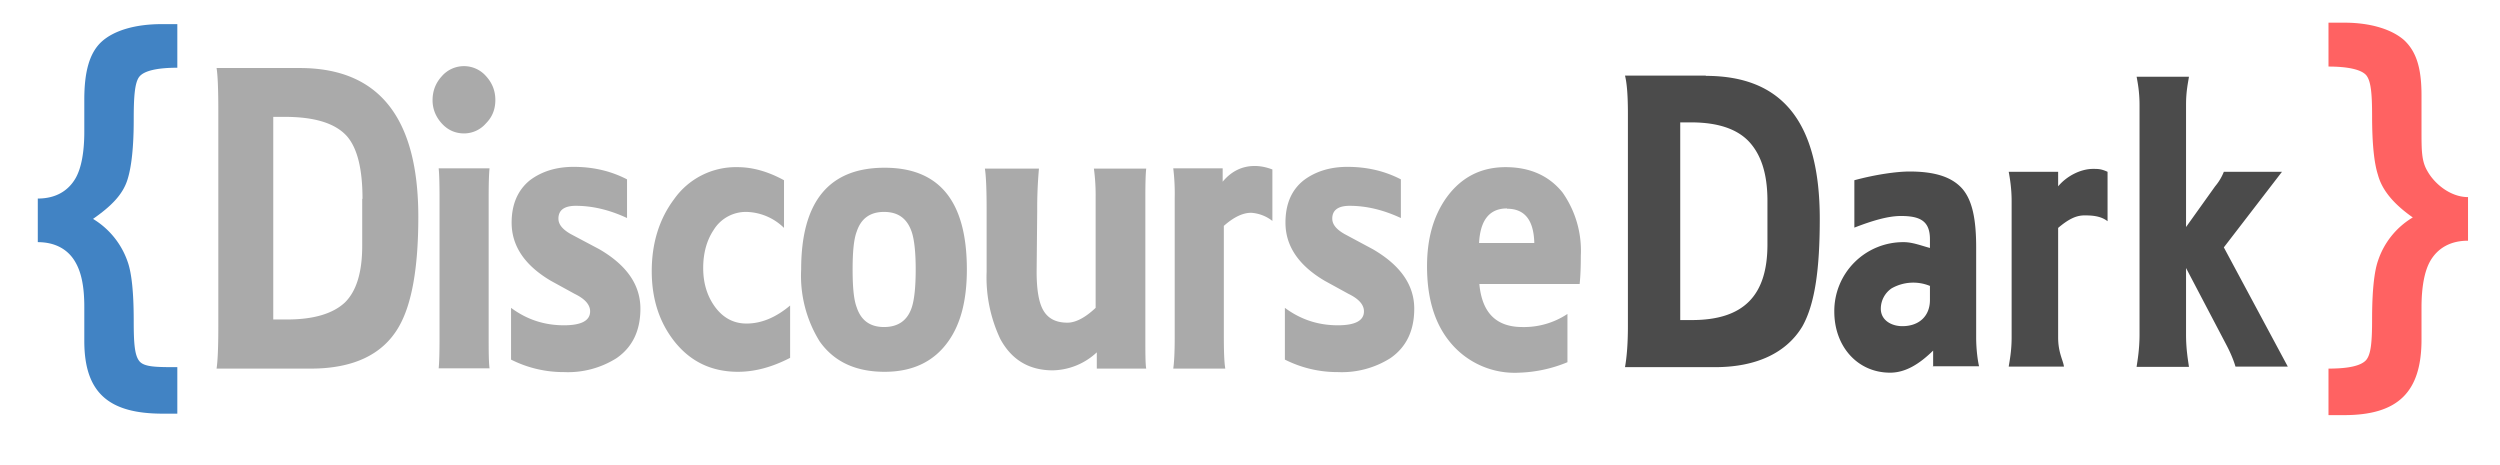
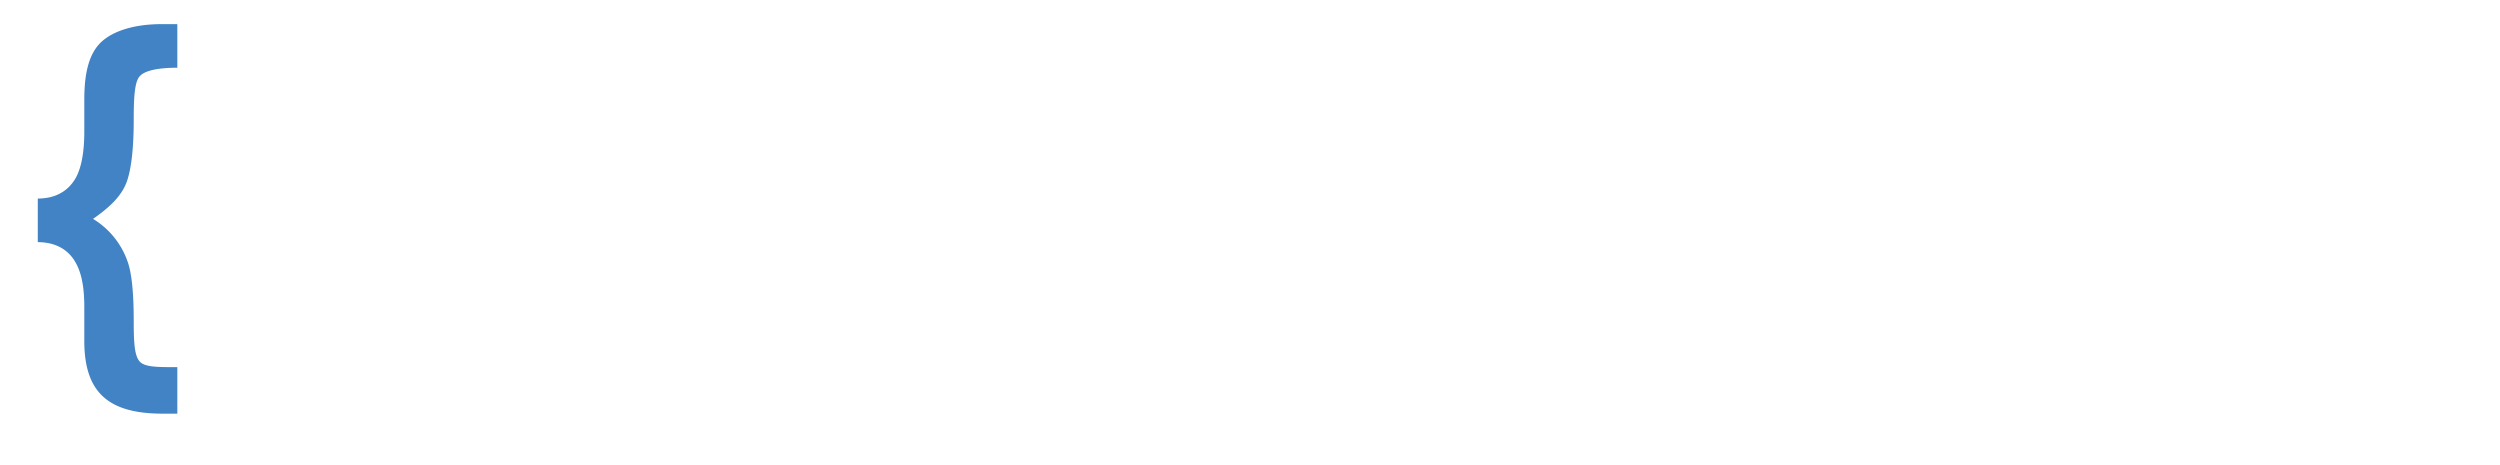
<svg xmlns="http://www.w3.org/2000/svg" width="860" height="160" viewBox="0 0 860 160">
  <path fill="#4183C4" d="M61 142.3h-5c-18.4 0-27-7-27-25v-11.7c0-7-1-11.8-3-15.3-2.5-4.5-7-7-13-7v-15c6 0 10.4-2.5 13-7 2-3.5 3-9 3-16v-11c0-9.2 1.6-16 6-20 4.2-3.8 11.5-6 20.6-6H61v15c-6.8 0-11.3 1-13 3s-2 7.2-2 15c0 9.4-.8 16-2 20-1.6 5.7-6 9.8-12 14a27.8 27.8 0 0 1 12 15c1.3 3.8 2 10.4 2 20 0 7.8.3 12 2 14s6 2 13 2v16z" />
-   <path fill="#4B4B4B" d="M735 126.1c.3-2 1-6 1-11v-79c0-4.7-.7-8-1-9.7h18c-.3 2-1 5-1 9.5v42.2l10-14a18 18 0 0 0 3-5h20l-20 26 22 41h-18c-.4-1.4-1.3-4-3.2-7.6L752 92.2v23c0 5 .7 8.8 1 11h-18v-.1zm-44 0c.3-2 1-5.3 1-10v-47c0-4.6-.7-8.3-1-10h17v5c3-3.6 7.8-6 12-6 1.8 0 2.8 0 5 1v17c-2.5-2-6-2-8-2-3 0-5.7 1.5-9 4.3v37.7c0 5.2 1.7 7.8 2 10h-19zm-26 0v-5.5c-4.6 4.5-9.4 7.6-14.8 7.6-11.2 0-19.2-9-19.2-21a23.7 23.7 0 0 1 23.9-23.9c3 0 6 1.2 9 2v-3c0-6.3-3.4-8-10-8-4.4 0-9.8 1.6-16 4V62c7.4-2 14.6-3 19-3 9 0 14.7 2 18.2 6 3.4 4 4.7 10.5 4.7 20v31c0 4.4.6 8.4 1 10h-16l.2.1zm-1-27.7a15.1 15.1 0 0 0-13.3.8 8.5 8.5 0 0 0-3.7 7c0 4 3.7 6 7.4 6 5.8 0 9.5-3.5 9.5-9v-4.8h.1zm-77.2-72.3c26.4 0 39.2 16 39.2 49.2 0 17-1.6 29.2-6 37-5.4 9-15.7 14-30 14h-31c.5-2.8 1-7.3 1-14V39c0-7.4-.5-11-1-13h27.8v.1zm21.2 43c0-10-2.5-16-6-20-3.8-4.3-10.2-7-20.3-7H578v68h4c17.7 0 26-8.3 26-26v-15z" />
-   <path fill="#FF6262" d="M801 7.8h5.5c9 0 16.3 2.3 20.5 6 4.3 4 6 9.8 6 19v12c0 7 0 10.6 2 14 2.5 4.5 8 9 14 9v15c-6 0-10.4 2.5-13 7-2 3.5-3 9-3 16v11c0 18-8 26-26.6 26H801v-16c7 0 11.3-1 13-3 1.6-2 2-6 2-14 0-9.5.7-16.2 2-20a27.3 27.3 0 0 1 12-15c-6-4.2-10.5-9-12-14.7-1.3-4-2-10.7-2-20.2 0-7.8-.4-12-2-14-1.7-2-6.4-3-13-3V7.8z" />
-   <path fill="#AAA" d="M103.1 23.4c27.2 0 40.8 17 40.8 51.2 0 17.4-2.2 30-6.7 37.8-5.5 9.6-15.7 14.4-30.3 14.4H74.5c.4-2.6.6-7.4.6-14.6v-74c0-7.5-.2-12.4-.6-14.8H103zm21.6 45c0-10.4-1.8-17.5-5.4-21.6-4-4.4-11-6.6-21.4-6.6H94v69.7h4.8c9.1 0 15.7-2 19.8-5.8 4-3.9 6-10.4 6-19.5V68.4zM159.7 45.9c-3 0-5.6-1.1-7.7-3.4-2.1-2.3-3.2-5-3.2-8 0-3.3 1.1-6 3.2-8.3a10.1 10.1 0 0 1 15.2 0c2.1 2.3 3.2 5 3.2 8.2 0 3.1-1 5.8-3.2 8a10 10 0 0 1-7.5 3.5zm-8.8 80.9c.2-2 .3-5.6.3-10.5V68c0-4.9-.1-8.3-.3-10.1h17.5c-.2 2-.3 5.2-.3 9.7v47.6c0 5.3 0 9.1.3 11.5h-17.5zM194 128a40 40 0 0 1-18.2-4.3v-17.8c5.4 4 11.4 6 18.2 6 6 0 9-1.6 9-4.8 0-2.3-1.8-4.3-5.3-6l-8.2-4.5c-9-5.3-13.5-12-13.5-20 0-6.3 2.1-11.2 6.3-14.6 4-3 9-4.6 15-4.6 6.7 0 12.8 1.4 18.4 4.3V75c-6-2.8-11.9-4.2-17.6-4.2-4 0-6 1.5-6 4.4 0 2 1.4 3.7 4.2 5.3l9.8 5.2c9.5 5.5 14.2 12.3 14.2 20.5 0 7.5-2.7 13.2-8.2 17A31.3 31.3 0 0 1 194 128zM253.9 127.9c-9 0-16.2-3.4-21.7-10.2-5.3-6.6-8-14.7-8-24.4s2.6-18 7.7-24.8a26 26 0 0 1 21.8-11c5.2 0 10.5 1.5 16 4.5v16.4a19.1 19.1 0 0 0-12.9-5.5 13 13 0 0 0-11.3 6.2c-2.4 3.6-3.6 8-3.6 13.1s1.3 9.4 3.8 13c2.8 4 6.5 6.1 11.1 6.1 5 0 10-2 15-6.2v18c-6.2 3.2-12.1 4.8-18 4.8zM304.3 127.9c-10 0-17.4-3.5-22.3-10.4a42.8 42.8 0 0 1-6.4-24.8c0-23.4 9.6-35 28.7-35 18.9 0 28.3 11.6 28.3 35 0 10.3-2 18.5-6.3 24.6-4.9 7-12.2 10.6-22 10.6zm-.2-55c-4.7 0-7.9 2.2-9.4 6.8-1 2.6-1.4 7-1.4 13 0 6.1.4 10.4 1.4 13 1.5 4.6 4.7 6.8 9.4 6.8 4.8 0 8-2.2 9.5-6.6.9-2.6 1.4-7 1.4-13.2 0-6-.5-10.4-1.4-13-1.6-4.6-4.7-6.8-9.5-6.8zM362.2 127.4c-8.2 0-14.2-3.6-18.1-10.8a49.6 49.6 0 0 1-4.7-23.1V72.2c0-7-.2-11.7-.6-14.2h18.6a154 154 0 0 0-.6 14.6l-.2 20.9c0 5.9.7 10.1 2 12.7 1.6 3.2 4.4 4.8 8.6 4.8 2.8 0 6.1-1.7 9.7-5.1V67.7a67.9 67.9 0 0 0-.6-9.7h18c-.2 1.7-.3 5-.3 9.7v47.5c0 6 0 10 .3 11.6h-17v-5.6a22.8 22.8 0 0 1-15.1 6.2zM403.6 126.8c.3-2 .5-5.6.5-10.5V68a72 72 0 0 0-.5-10.1h17v4.6c3-3.6 6.7-5.4 11-5.4 2 0 4 .4 6.1 1.2V76a13.2 13.2 0 0 0-7.3-2.8c-2.9 0-6 1.5-9.4 4.5v37.6c0 5.3.1 9.1.5 11.5h-17.9zM460.2 128a40 40 0 0 1-18.2-4.3v-17.8c5.4 4 11.4 6 18.2 6 6 0 9-1.6 9-4.8 0-2.3-1.8-4.3-5.3-6l-8.2-4.5c-9-5.3-13.5-12-13.5-20 0-6.3 2-11.2 6.3-14.6 4-3 9-4.6 15-4.6 6.7 0 12.8 1.4 18.4 4.3V75c-6-2.8-11.9-4.2-17.6-4.2-4 0-6 1.5-6 4.4 0 2 1.4 3.7 4.2 5.3l9.7 5.2c9.5 5.5 14.3 12.3 14.3 20.5 0 7.5-2.7 13.2-8.2 17a31.3 31.3 0 0 1-18.1 4.8zM543.4 97.7h-34.5c.9 9.9 5.8 14.8 14.8 14.8a27 27 0 0 0 15.5-4.5v16.6a47 47 0 0 1-16.6 3.6 28.7 28.7 0 0 1-23.7-10.4c-5.4-6.5-8-15.2-8-26.2 0-9.3 2.1-17.1 6.6-23.5 5-7 11.8-10.6 20.4-10.6 8.5 0 15 3 19.6 8.7a34.8 34.8 0 0 1 6.3 21.8c0 3.6-.1 6.8-.4 9.7zm-25-26c-6 0-9.2 4-9.6 11.9h19c-.2-7.9-3.3-11.8-9.4-11.8z" />
</svg>